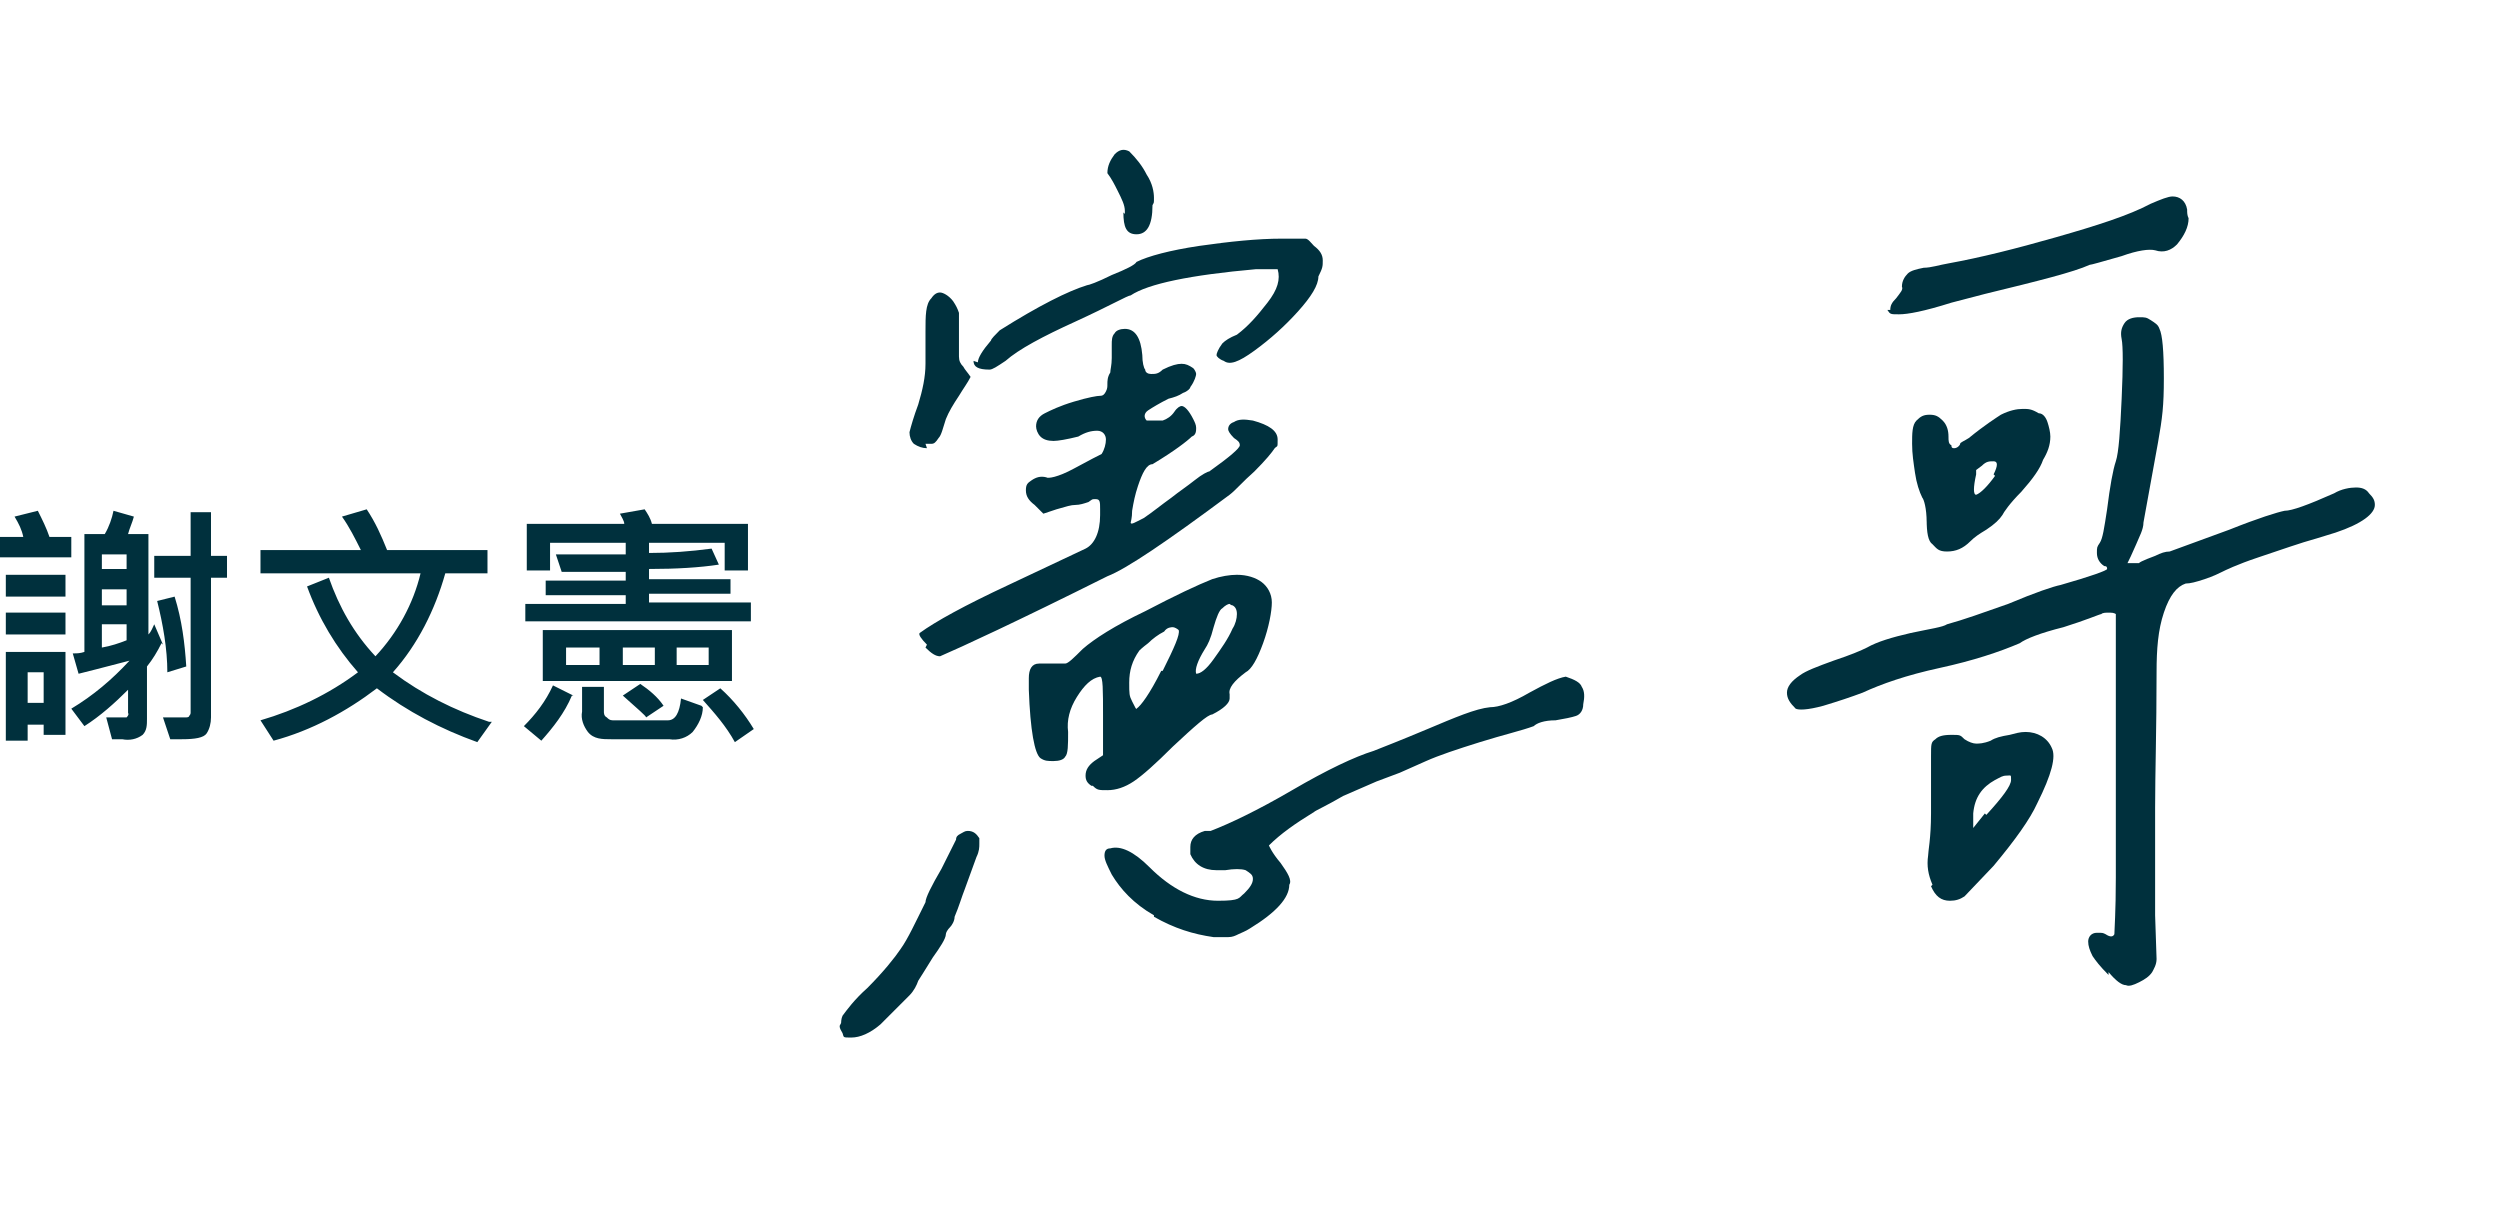
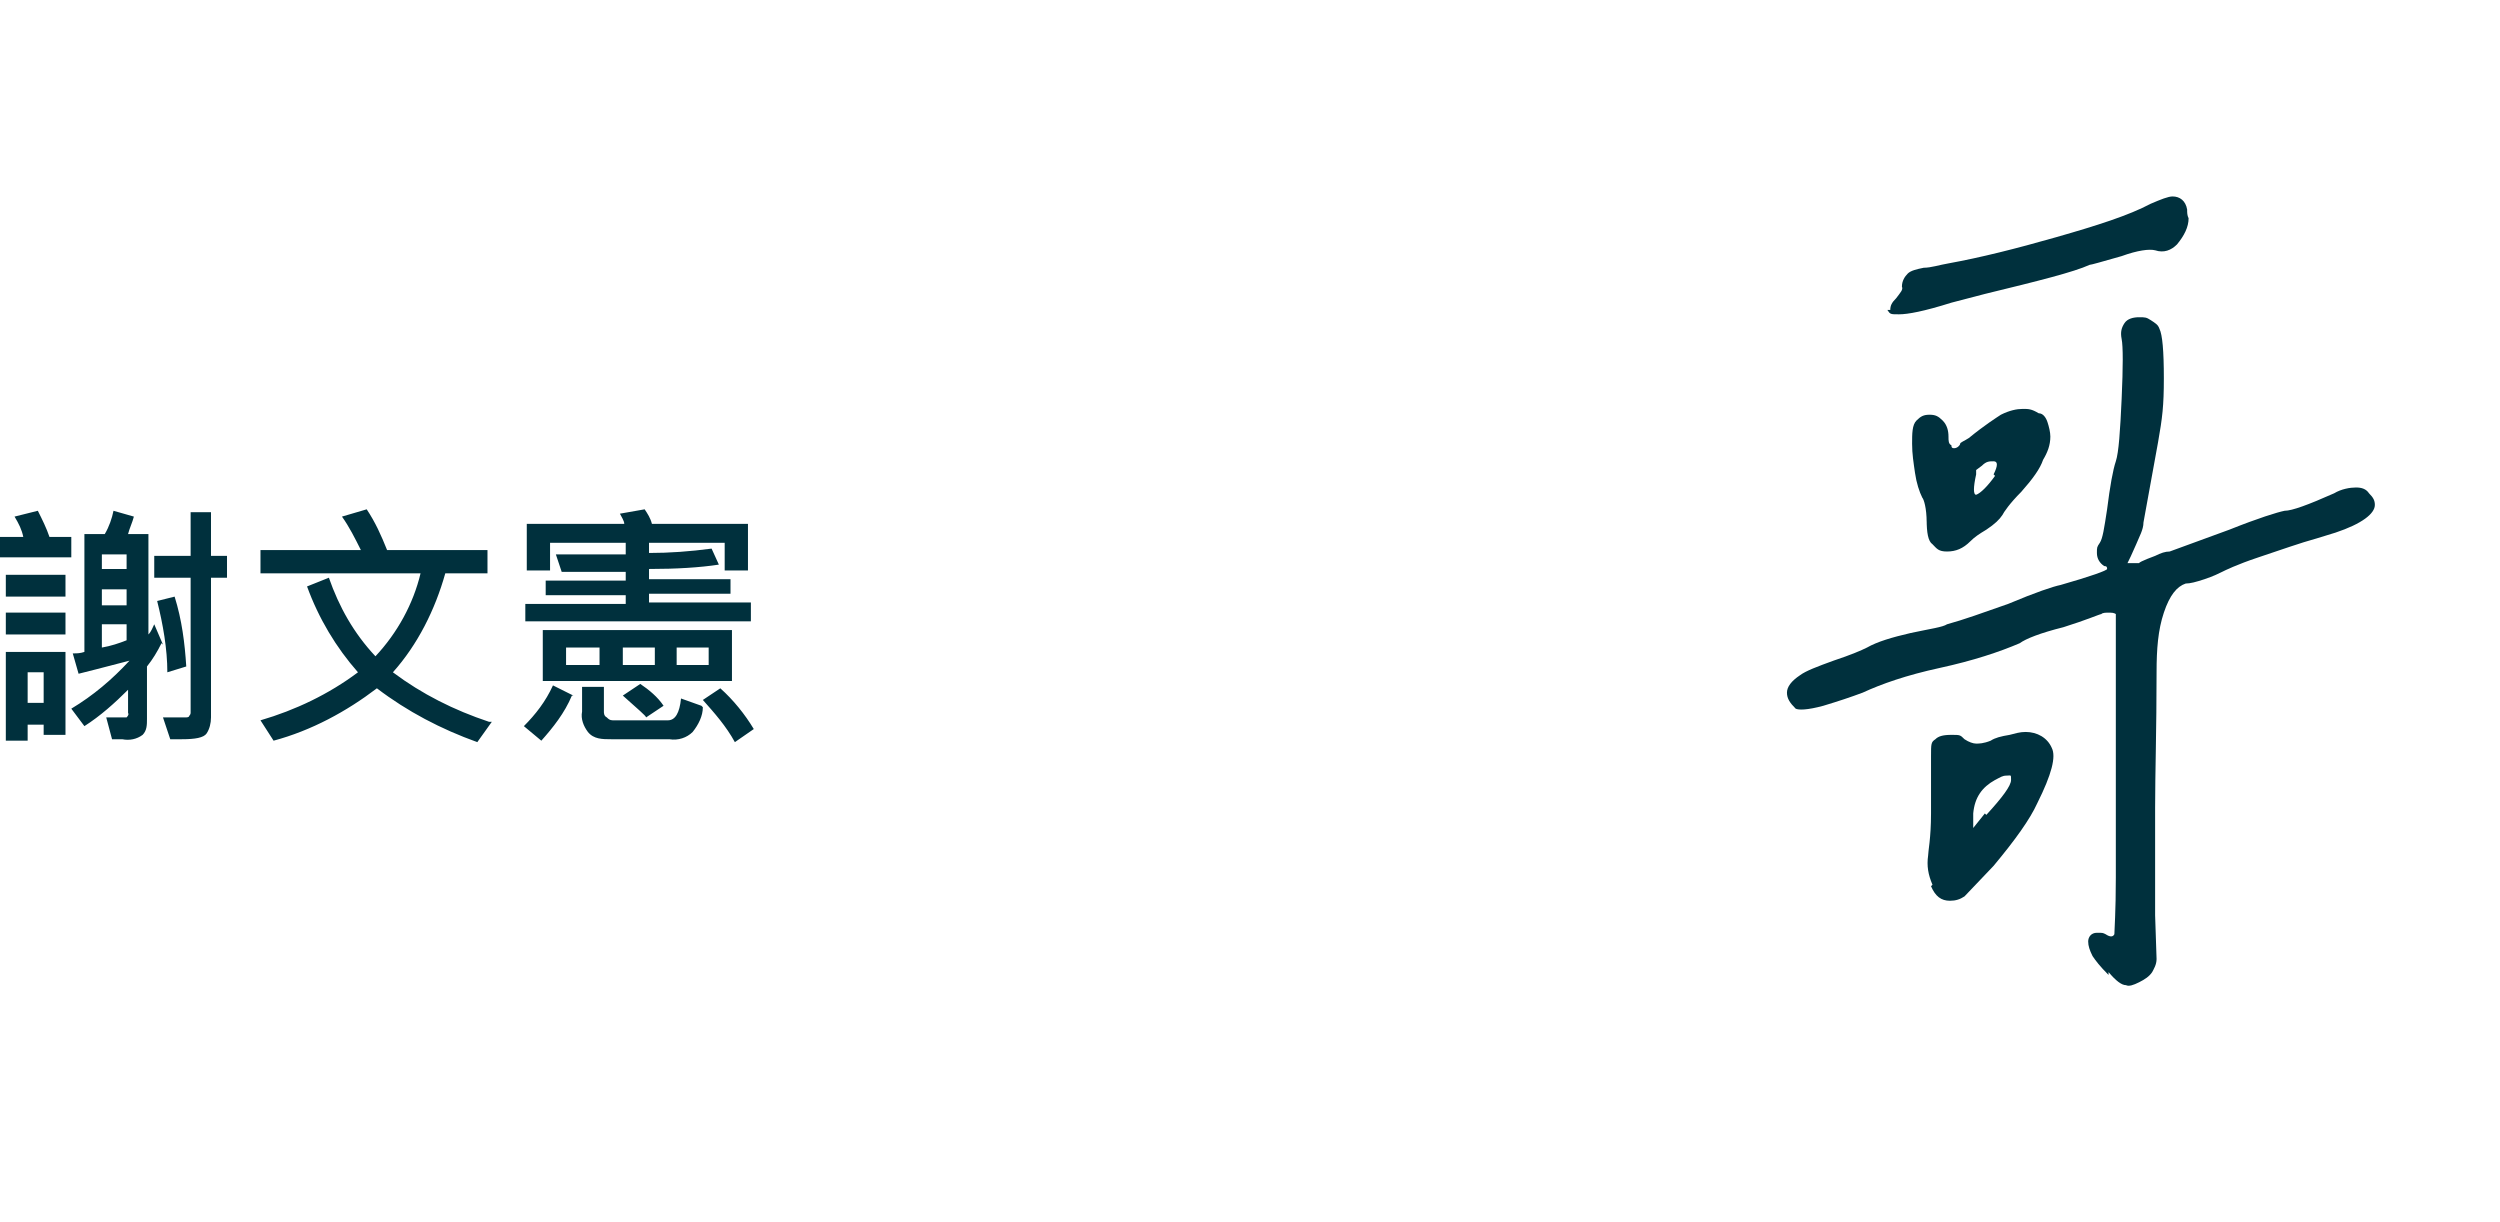
<svg xmlns="http://www.w3.org/2000/svg" id="_圖層_1" data-name="圖層_1" version="1.1" viewBox="0 0 171.8 84">
  <defs>
    <style>
      .st0 {
        fill: #00303d;
      }

      .st1 {
        isolation: isolate;
      }
    </style>
  </defs>
  <g id="video_sign">
    <g id="Group_1144">
      <g id="_憲哥" data-name="憲哥" class="st1">
        <g class="st1">
-           <path class="st0" d="M57.8,70.3c0,0,0-.3.1-.5.3-.4.8-1.1,1.7-1.9,1.1-1.1,1.9-2.1,2.3-2.7.5-.7,1-1.8,1.7-3.2,0-.3.4-1.1,1.1-2.3l1-2c0-.2.1-.3.3-.4s.3-.2.5-.2c.4,0,.6.2.8.5,0,0,0,.2,0,.4s0,.5-.2.9l-.8,2.2c-.2.5-.4,1.2-.7,1.9,0,.3-.2.6-.3.7-.2.2-.3.4-.3.5,0,.3-.4.9-.9,1.6-.5.8-.8,1.3-1,1.6-.1.3-.3.7-.6,1-1,1-1.7,1.7-2,2-.7.6-1.4.9-2,.9s-.5,0-.6-.3c-.1-.2-.2-.3-.2-.5ZM63.7,30.8c-.3,0-.6-.1-.9-.3-.2-.2-.3-.5-.3-.8.1-.4.3-1.1.6-1.9.3-1,.5-1.9.5-2.8v-2.2c0-1.1,0-1.9.4-2.3.2-.3.4-.4.6-.4s.6.2.9.6c.2.3.3.5.4.8,0,.2,0,.7,0,1.7s0,1,0,1.3c0,.3.1.5.3.7.1.2.3.4.5.7-.2.4-.5.8-.8,1.3-.4.6-.7,1.1-.9,1.6-.2.6-.3,1.1-.5,1.3-.2.3-.3.4-.5.4,0,0-.2,0-.4,0ZM63.7,44.3c-.4-.4-.6-.7-.5-.8,1.1-.8,3.1-1.9,6.1-3.3l5.3-2.5c.6-.3,1-1.1,1-2.3v-.4c0-.5,0-.7-.3-.7s-.2,0-.5.2c-.3.1-.6.2-.9.2s-.6.1-1.3.3l-.9.3-.6-.6c-.4-.3-.6-.6-.6-1s.1-.5.4-.7c.3-.2.6-.3,1-.2.1.1.8,0,1.9-.6s1.7-.9,1.9-1c.2-.3.3-.7.3-1s-.2-.6-.6-.6-.8.1-1.3.4c-.8.2-1.4.3-1.7.3-.4,0-.7-.1-.9-.3-.2-.2-.3-.5-.3-.7,0-.4.2-.7.6-.9.4-.2,1-.5,2-.8,1-.3,1.6-.4,1.8-.4.2,0,.3-.1.4-.3s.1-.3.1-.5c0-.2,0-.5.2-.8,0-.2.1-.5.1-1v-.9c0-.3,0-.6.2-.8.1-.2.4-.3.7-.3.7,0,1.1.6,1.2,1.8,0,.5.1.9.2,1,0,.2.2.3.4.3.3,0,.5,0,.8-.3.6-.3,1-.4,1.3-.4s.5.1.8.3c.1.1.2.3.2.4s-.1.5-.4.9c0,.1-.2.3-.5.4-.3.2-.6.3-1,.4-.6.3-1.1.6-1.4.8-.3.2-.3.5-.1.7.5,0,.8,0,1.1,0,.3-.1.6-.3.8-.6s.4-.4.5-.4c.2,0,.5.3.8.9.1.2.2.4.2.6s0,.5-.3.6c-.3.3-1.2,1-2.7,1.9-.4,0-.7.6-1,1.5-.2.6-.3,1.1-.4,1.7,0,.5-.1.8-.1.8,0,.2.3,0,.9-.3.6-.4,1.2-.9,1.9-1.4.5-.4,1.1-.8,1.6-1.2s.9-.6,1-.6c1.4-1,2.1-1.6,2.1-1.8s-.1-.3-.4-.5c-.3-.3-.4-.5-.4-.6,0-.2.1-.4.4-.5.3-.2.7-.2,1.3-.1,1.1.3,1.7.7,1.7,1.3s0,.4-.2.6c-.2.3-.6.8-1.4,1.6-.8.7-1.3,1.3-1.7,1.6-4.3,3.2-7.1,5.1-8.4,5.6-6.2,3.1-10.1,4.9-11.5,5.5-.3,0-.6-.2-1-.6ZM67.2,24.9c0-.3.3-.8.9-1.5,0-.1.3-.4.6-.7,2.7-1.7,4.7-2.7,6-3.1.1,0,.7-.2,1.7-.7,1-.4,1.6-.7,1.7-.9.8-.4,2.3-.8,4.3-1.1,2.1-.3,4-.5,5.7-.5.9,0,1.5,0,1.6,0,.2,0,.4.3.6.5.4.3.6.6.6,1s0,.5-.3,1.1c0,.6-.5,1.4-1.4,2.4-.9,1-1.9,1.9-3,2.7s-1.7,1-2.1.7c-.3-.1-.5-.3-.5-.4s.1-.4.4-.8c.2-.2.5-.4,1-.6.8-.6,1.4-1.3,2.1-2.2s.9-1.6.7-2.3h-1.5c-4.5.4-7.4,1-8.6,1.8-.2,0-1.4.7-3.8,1.8-2.2,1-3.9,1.9-4.8,2.7-.6.4-.9.6-1.1.6-.8,0-1.1-.2-1.1-.6ZM75,54c-.3-.2-.4-.4-.4-.7,0-.4.2-.7.6-1l.6-.4v-2.7c0-1.8,0-2.7-.2-2.7-.6.1-1.1.6-1.6,1.4s-.7,1.6-.6,2.4c0,.9,0,1.5-.2,1.7-.1.2-.4.3-.8.3s-.6,0-.9-.2c-.4-.3-.7-1.9-.8-4.7v-.8c0-.6.2-1,.7-1h.4c.3,0,.4,0,.5,0h.3c.3,0,.5,0,.6,0,.2,0,.6-.4,1.2-1,.8-.7,2.2-1.6,4.3-2.6,2.1-1.1,3.6-1.8,4.6-2.2.6-.2,1.2-.3,1.7-.3.7,0,1.3.2,1.7.5.4.3.7.8.7,1.4s-.2,1.7-.6,2.8c-.4,1.1-.8,1.8-1.2,2-.8.6-1.2,1.1-1.1,1.5,0,0,0,.1,0,.3,0,.3-.4.7-1.2,1.1-.3,0-1.2.8-2.7,2.2-1.2,1.2-2.1,2-2.7,2.4-.6.4-1.2.6-1.8.6s-.7,0-1-.3ZM79.3,62.9c-1.4-.8-2.3-1.8-2.9-2.8-.3-.6-.5-1-.5-1.3h0c0-.3.1-.5.4-.5.7-.2,1.6.2,2.7,1.3,1.5,1.5,3.1,2.3,4.7,2.3s1.4-.2,1.8-.5c.4-.4.6-.7.6-1s-.2-.4-.5-.6c-.3-.1-.8-.1-1.4,0-.1,0-.3,0-.6,0-.9,0-1.5-.4-1.8-1.1,0-.1,0-.3,0-.5,0-.5.3-.9,1-1.1h.4c1.3-.5,3.2-1.4,5.6-2.8s4.3-2.3,5.6-2.7c.5-.2,1.8-.7,3.7-1.5,1.9-.8,3.3-1.4,4.3-1.5.6,0,1.5-.3,2.7-1,1.1-.6,1.9-1,2.5-1.1.6.2,1,.4,1.1.7.2.3.2.7.1,1.2,0,.4-.2.7-.5.8-.3.1-.8.2-1.4.3-.8,0-1.3.2-1.5.4-.8.3-2.1.6-3.7,1.1-1.6.5-2.8.9-3.7,1.3l-1.8.8-1.6.6-2.3,1c-1.2.7-1.9,1-2,1.1-1.3.8-2.3,1.5-3.1,2.3,0,0,.2.5.8,1.2.5.7.8,1.2.6,1.5,0,.9-.9,1.9-2.7,3-.3.2-.6.3-.8.4-.2.1-.4.2-.7.2h-1c-1.4-.2-2.7-.6-4.1-1.4ZM77.3,14.7v-.2c0-.4-.2-.8-.5-1.4-.2-.4-.4-.8-.7-1.2,0-.5.2-.9.5-1.3.3-.3.6-.4,1-.2.5.5.9,1,1.2,1.6.4.6.5,1.2.5,1.6s0,.3-.1.5c0,1.4-.4,2-1.1,2s-.9-.5-.9-1.5ZM79.9,46.1c.8-1.6,1.2-2.5,1.1-2.8-.1-.1-.3-.2-.4-.2s-.4,0-.6.3c-.4.2-.8.5-1.1.8-.4.3-.6.5-.6.5-.5.7-.7,1.4-.7,2.2s0,.9.2,1.3.3.6.3.5c.3-.2.9-1,1.7-2.6ZM83.4,45.3c.5-.7,1-1.4,1.3-2.1.2-.3.3-.7.3-1s-.1-.5-.3-.6c0,0-.1,0-.2-.1-.1,0-.3.1-.5.3-.2.1-.4.6-.6,1.3-.2.8-.4,1.2-.6,1.5-.5.8-.7,1.4-.6,1.7.3,0,.7-.3,1.2-1Z" />
          <path class="st0" d="M144.9,67c-.6-.6-.9-1-1.1-1.3-.2-.4-.3-.7-.3-1s.2-.6.6-.6.4,0,.6.1c.3.2.5.2.6,0,0-.3.1-1.5.1-3.9v-8.2c0-5.9,0-9.2,0-9.9,0,0-.1-.1-.4-.1s-.5,0-.6.1c-.1,0-1,.4-2.6.9-1.6.4-2.6.8-3,1.1-1.4.6-3.2,1.2-5.5,1.7s-4,1.1-5.3,1.7c-.8.3-1.7.6-2.7.9-1.1.3-1.7.3-1.9.2-.4-.4-.6-.7-.6-1.1s.3-.8.9-1.2c.4-.3,1.2-.6,2.3-1,1.2-.4,1.9-.7,2.3-.9.7-.4,1.7-.7,3-1,1.4-.3,2.2-.4,2.5-.6,1.1-.3,2.5-.8,4.2-1.4,1.9-.8,3.1-1.2,3.6-1.3,2.1-.6,3.2-1,3.2-1.1s0-.2-.2-.2c-.3-.2-.5-.5-.5-.9s0-.4.2-.7c.2-.3.3-1,.5-2.3.2-1.6.4-2.7.6-3.3.2-.6.3-2.1.4-4.3.1-2.2.1-3.6,0-4.1-.1-.5,0-.8.2-1.1.2-.3.6-.4,1-.4s.5,0,.8.2.5.3.6.6c.2.4.3,1.5.3,3.4s-.1,2.7-.4,4.4l-1,5.5c0,.5-.3,1-.5,1.5-.3.7-.5,1.1-.6,1.3h.8c0-.1,1.1-.5,1.1-.5.4-.2.7-.3,1-.3l4.1-1.5c2-.8,3.3-1.2,3.8-1.3.5,0,1.6-.4,3.4-1.2.5-.3,1.1-.4,1.5-.4s.7.1.9.4c.3.3.4.5.4.8,0,.6-.9,1.3-2.7,1.9l-1.3.4c-1.1.3-2.5.8-4,1.3-1.5.5-2.3.9-2.5,1-.2.1-.6.3-1.2.5-.6.2-1,.3-1.3.3-.6.2-1.1.8-1.5,2-.4,1.2-.5,2.5-.5,4.1,0,3.9-.1,7-.1,9.3v7.4c0,0,.1,3,.1,3,0,.4-.2.7-.3.9-.2.3-.5.5-.9.7-.4.2-.7.3-.9.2-.3,0-.7-.3-1.2-.9ZM129.9,21.3c0-.3.1-.5.4-.8.3-.4.5-.6.4-.8,0-.4.2-.7.4-.9.2-.2.6-.3,1.1-.4.5,0,1.1-.2,1.7-.3,2.2-.4,4.6-1,7.4-1.8s5-1.5,6.5-2.3c.7-.3,1.2-.5,1.5-.5.5,0,.9.3,1,.9,0,.2,0,.4.1.6,0,.6-.3,1.2-.8,1.8-.4.4-.9.6-1.5.4-.4-.1-1.2,0-2.3.4-1.4.4-2.1.6-2.2.6-1.1.5-3.5,1.1-7.2,2l-2.3.6c-1.9.6-3,.8-3.6.8s-.6,0-.8-.3h0ZM132.4,35.9c0-1-.2-1.6-.3-1.7-.2-.4-.4-1-.5-1.7-.1-.7-.2-1.3-.2-2s0-1.3.3-1.6c.3-.3.5-.4.9-.4s.6.1.9.4c.3.3.4.7.4,1.1,0,.3,0,.5.2.6,0,.2.1.2.2.2.2,0,.4-.2.4-.3,0-.1.3-.2.6-.4,1.1-.9,1.9-1.4,2.2-1.6.6-.3,1.1-.4,1.5-.4s.6,0,1.1.3c.3,0,.5.3.6.6.1.3.2.7.2,1,0,.6-.2,1.1-.5,1.6-.2.6-.7,1.3-1.5,2.2-.8.8-1.2,1.4-1.3,1.6-.2.3-.5.6-1.1,1-.5.3-.8.5-1.1.8-.5.5-1,.7-1.6.7s-.7-.2-1-.5c-.3-.2-.4-.8-.4-1.7ZM132.8,60.8c-.3-.7-.4-1.3-.3-2,0-.3.2-1.2.2-2.9,0-1.7,0-3,0-3.9s0-1,.3-1.2c.2-.2.5-.3,1.1-.3s.6,0,.9.3c.3.2.6.3.8.3s.5,0,1-.2c.3-.2.7-.3,1.3-.4.4-.1.7-.2,1.1-.2.8,0,1.5.4,1.8,1.1.3.6,0,1.8-1,3.8-.5,1.1-1.5,2.5-3,4.3l-2,2.1c-.3.2-.6.3-1,.3-.6,0-1-.3-1.3-1ZM137,32.6c.3-.6.3-.9,0-.9s-.5,0-.8.3l-.4.3v.3c-.2.9-.2,1.4,0,1.4.3-.1.8-.6,1.3-1.3ZM136.5,56c1.1-1.2,1.7-2,1.7-2.4s0-.3-.3-.3-.4.1-.8.3c-.9.5-1.4,1.2-1.5,2.3v1c0,0,.8-1,.8-1Z" />
        </g>
      </g>
    </g>
    <path id="Path_9728" class="st0" d="M11.1,44.2c-.3.6-.6,1.1-1,1.6v3.6c0,.4,0,.8-.3,1.1-.4.3-.9.4-1.4.3-.2,0-.4,0-.7,0l-.4-1.5c.3,0,.5,0,.7,0,.2,0,.5,0,.7,0,0,0,.2-.2.1-.3v-1.6c-.9.9-1.9,1.8-3,2.5l-.9-1.2c1.5-.9,2.8-2,4-3.3-1.9.5-3.1.8-3.5.9l-.4-1.4c.3,0,.5,0,.8-.1v-8.1h1.4c.3-.5.5-1.1.6-1.6l1.4.4c-.1.4-.3.8-.4,1.2h1.4v6.9c.2-.2.3-.5.4-.7l.6,1.4ZM8.7,39.1v-1h-1.7v1h1.7ZM8.7,41.6v-1.1h-1.7v1.1h1.7ZM8.7,43.9v-1h-1.7v1.6c.6-.1,1.2-.3,1.7-.5h0ZM4.9,38.3H0v-1.4h1.6c-.1-.5-.3-.9-.6-1.4l1.6-.4c.3.6.6,1.2.8,1.8h1.5v1.4ZM15.6,39.7h-1.1v9.6c0,.4-.1.8-.3,1.1-.2.3-.8.4-1.7.4s-.4,0-.8,0l-.5-1.5h1.6c0,0,.2,0,.2-.1,0,0,.1-.1.1-.2v-9.3h-2.5v-1.5h2.5v-3h1.4v3h1.1v1.5ZM4.4,41H.4v-1.5h4.1v1.5ZM12.8,45.8l-1.3.4c0-1.6-.3-3.3-.7-4.9l1.2-.3c.5,1.6.7,3.2.8,4.8h0ZM4.4,43.6H.4v-1.5h4.1v1.5ZM4.5,50.5h-1.5v-.7h-1.1v1.1H.4v-6.1h4.1v5.7ZM3,48.3v-2.1h-1.1v2.1h1.1ZM33.8,49.6l-1,1.4c-2.5-.9-4.8-2.1-6.9-3.7-2.1,1.6-4.5,2.9-7.1,3.6l-.9-1.4c2.4-.7,4.7-1.8,6.7-3.3-1.5-1.7-2.7-3.7-3.5-5.9l1.5-.6c.7,2,1.7,3.8,3.2,5.4,1.5-1.6,2.6-3.6,3.1-5.7h-11v-1.6h6.9c-.4-.8-.8-1.6-1.3-2.3l1.7-.5c.6.9,1,1.8,1.4,2.8h6.9v1.6h-2.9c-.7,2.5-1.9,4.9-3.6,6.8,2,1.5,4.2,2.6,6.6,3.4ZM51.6,42.7h-15.5v-1.2h6.9v-.6s-5.5,0-5.5,0v-1h5.5v-.6s-4.4,0-4.4,0l-.4-1.2c2.1,0,3.7,0,4.8,0v-.8h-5.2v1.9h-1.6v-3.2h6.7c0-.2-.2-.5-.3-.7l1.7-.3c.2.3.4.6.5,1h6.6v3.2h-1.6v-1.9h-5.2v.7c1.4,0,2.8-.1,4.3-.3l.5,1.1c-1.3.2-2.9.3-4.8.3v.7h5.6v1h-5.6v.6h7v1.1ZM50.3,46.8h-13v-3.5h13v3.5ZM48.7,45.7v-1.2h-2.2v1.2h2.2ZM45,45.7v-1.2h-2.2v1.2h2.2ZM41.2,45.7v-1.2h-2.3v1.2h2.3ZM45.6,48.5l-1.2.8c0-.1-.6-.6-1.6-1.5l1.2-.8c.6.4,1.2.9,1.6,1.5h0ZM39.3,47.8c-.5,1.2-1.3,2.2-2.1,3.1l-1.2-1c.8-.8,1.5-1.7,2-2.8l1.4.7ZM51.8,50.1l-1.3.9c-.6-1.1-1.4-2-2.2-2.9l1.2-.8c.9.8,1.7,1.8,2.3,2.8ZM48.3,48.6c0,.6-.3,1.2-.7,1.7-.4.4-1,.6-1.6.5h-4c-.6,0-1.2,0-1.6-.5-.3-.4-.5-.9-.4-1.4v-1.7h1.5v1.7c0,.1,0,.3.2.4.1.1.2.2.4.2h3.8c.5,0,.8-.5.9-1.5l1.4.5Z" />
  </g>
</svg>